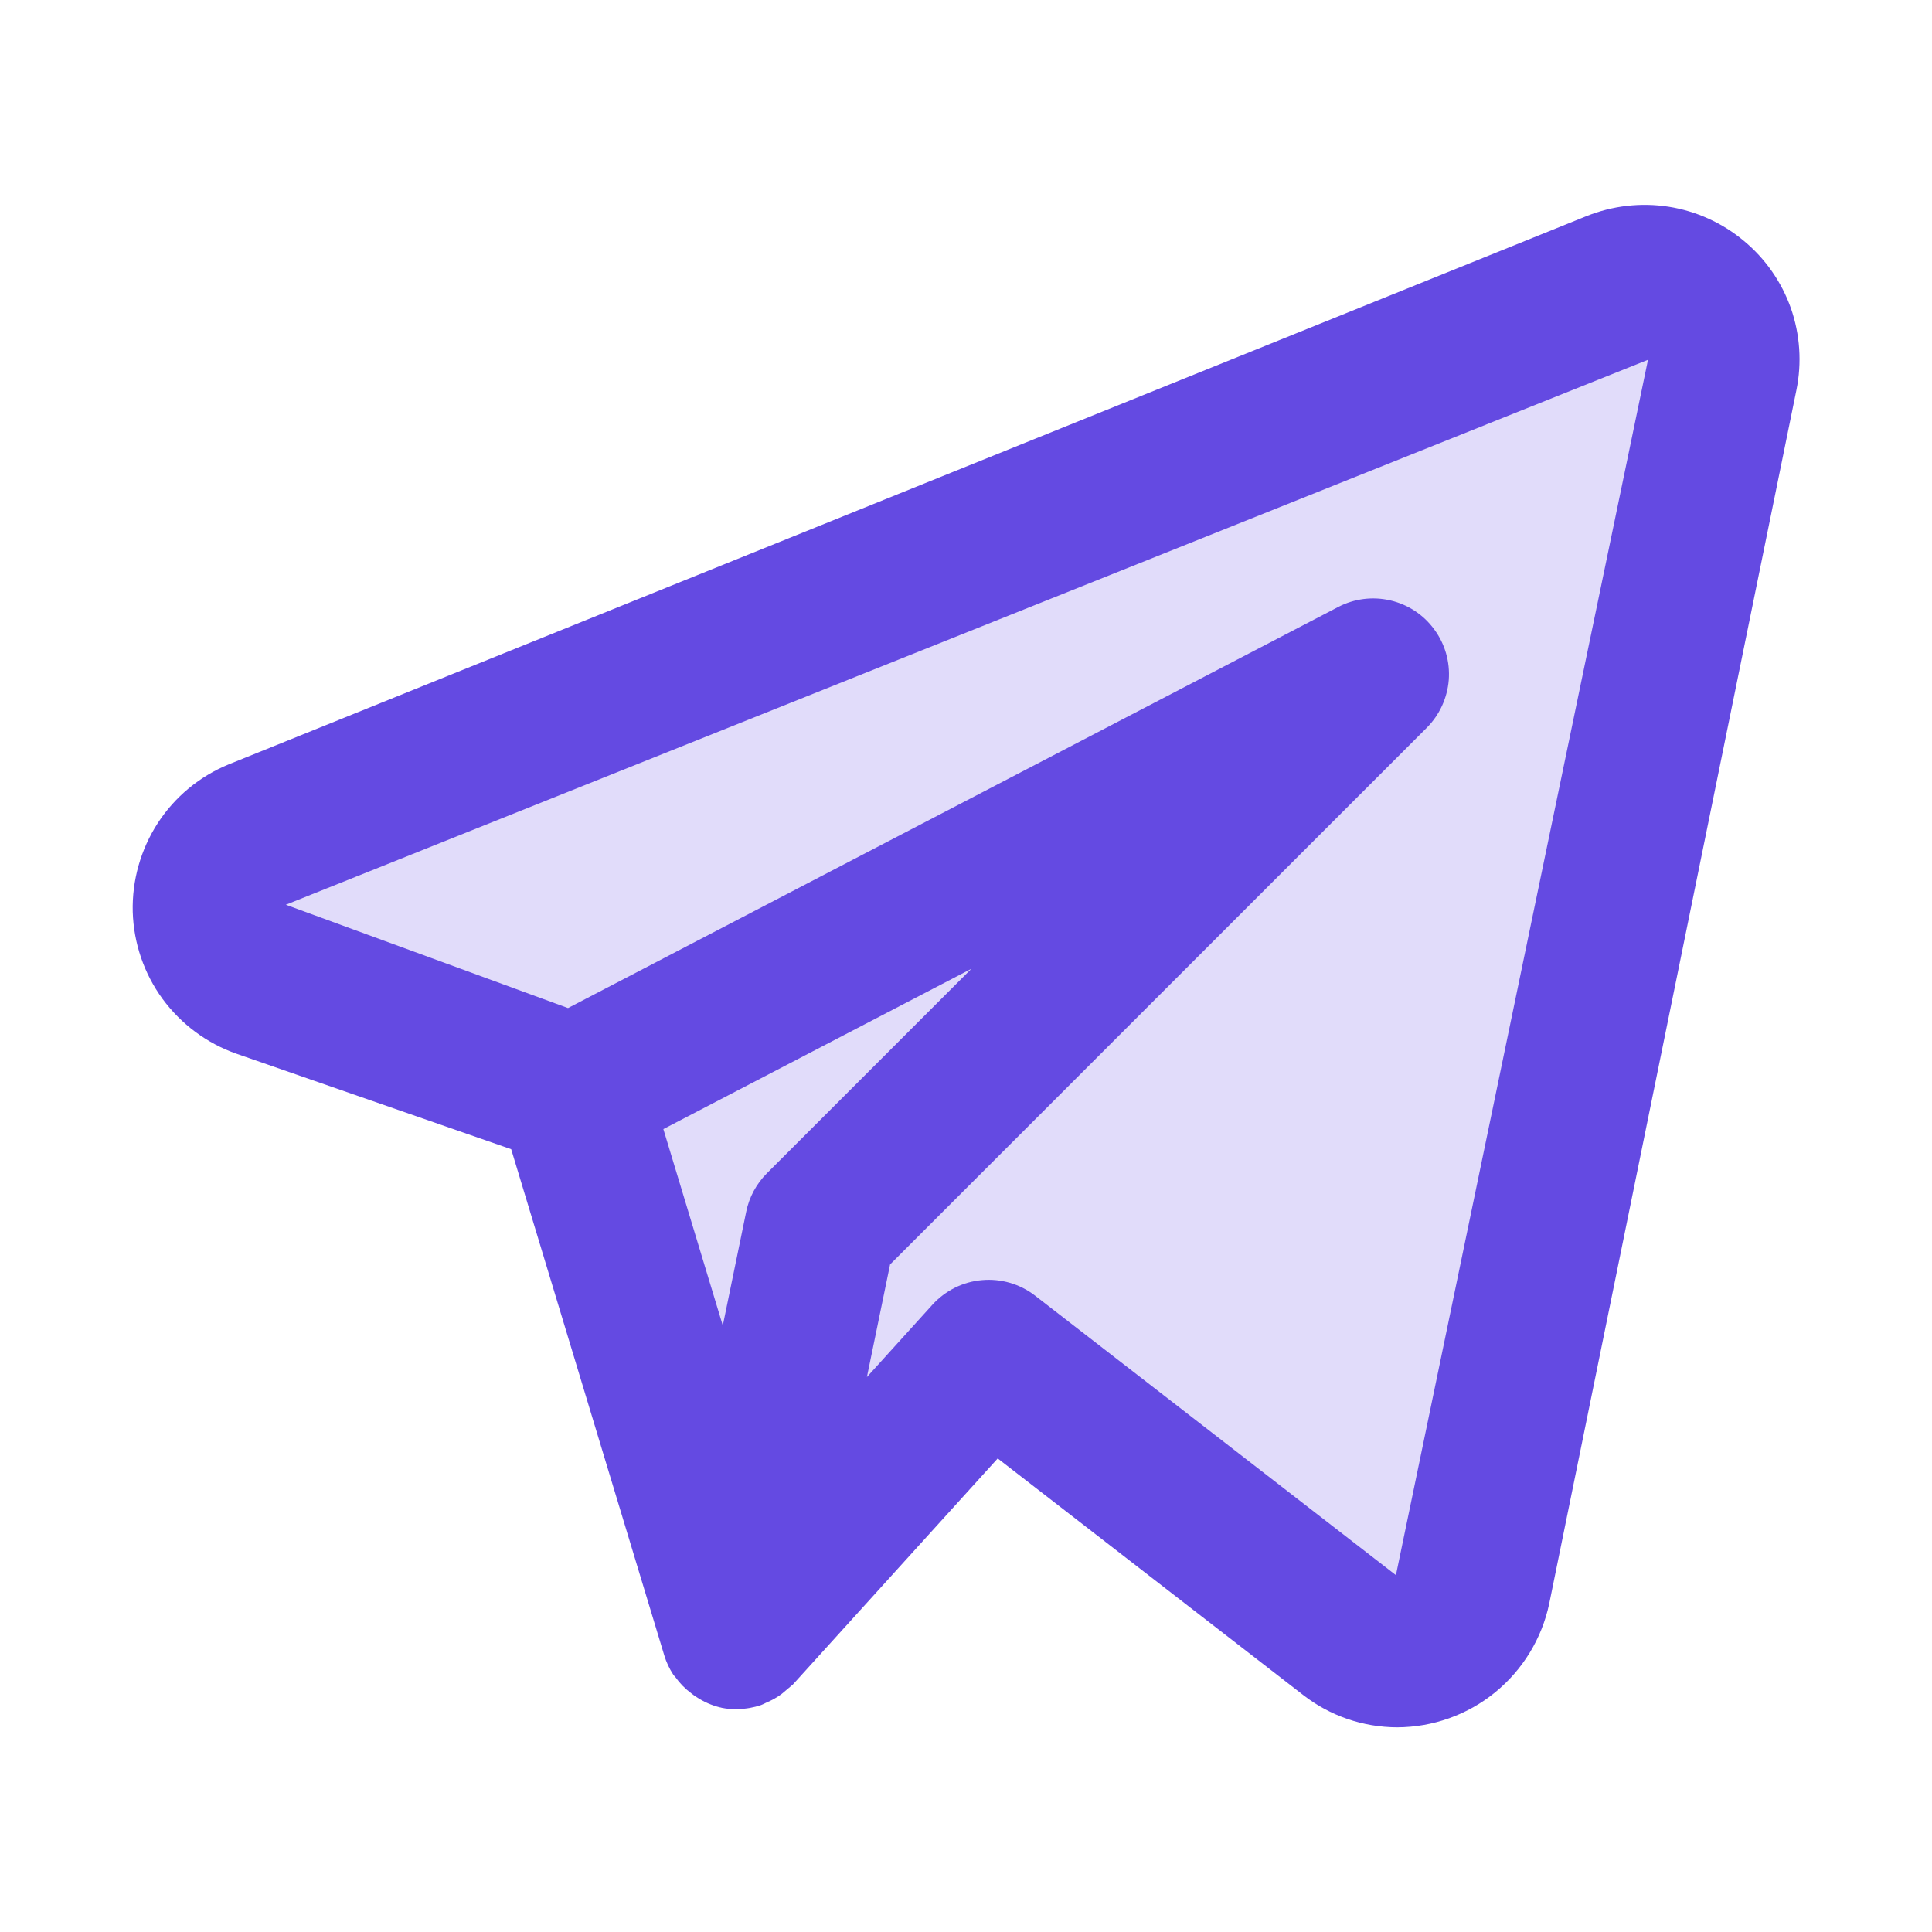
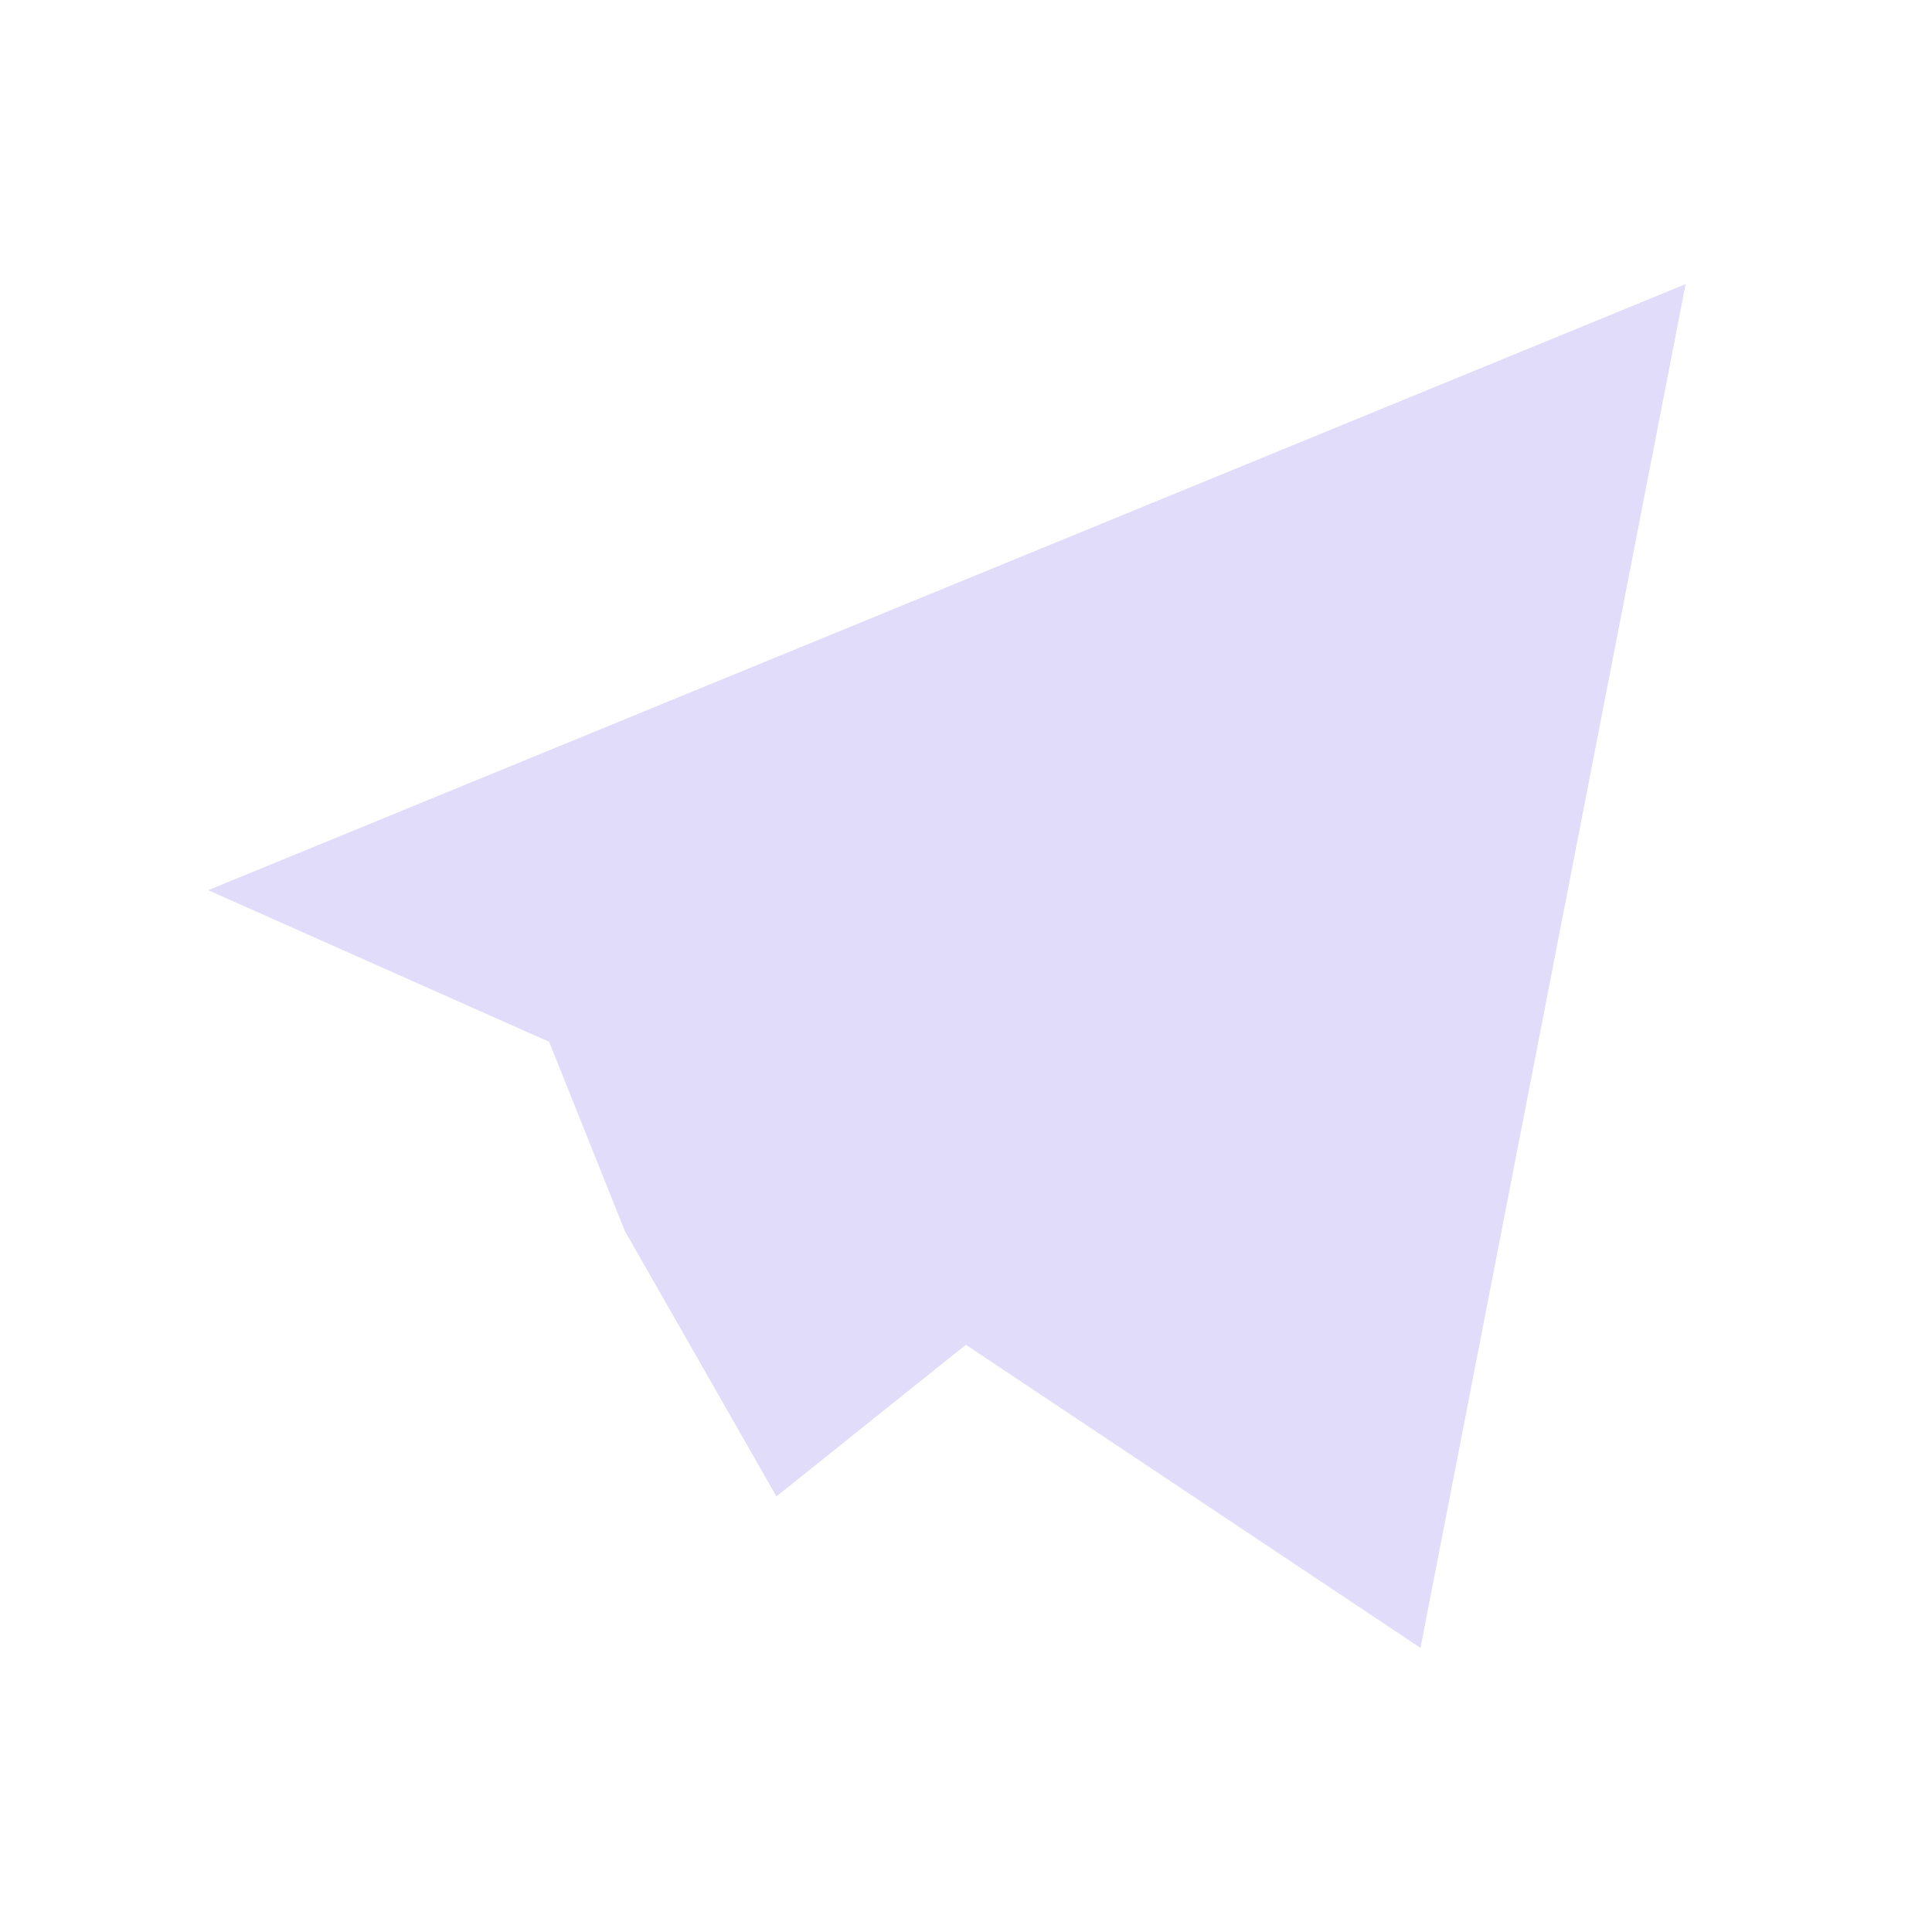
<svg xmlns="http://www.w3.org/2000/svg" width="17" height="17" viewBox="0 0 17 17" fill="none">
  <path d="M1.832 7.833L4.832 9.167L5.499 10.833L6.832 13.167L8.499 11.833L12.499 14.5L14.832 2.5L1.832 7.833Z" fill="#E1DCFA" />
-   <path d="M15.344 2.119C15.155 1.961 14.925 1.857 14.682 1.819C14.438 1.781 14.188 1.81 13.959 1.902L2.012 6.726C1.756 6.831 1.539 7.011 1.388 7.243C1.238 7.475 1.161 7.747 1.168 8.023C1.176 8.299 1.267 8.566 1.43 8.789C1.594 9.012 1.821 9.181 2.081 9.272L4.498 10.112L5.845 14.566C5.863 14.626 5.89 14.683 5.924 14.735C5.929 14.743 5.936 14.749 5.942 14.756C5.981 14.811 6.029 14.86 6.083 14.9C6.098 14.912 6.113 14.923 6.129 14.933C6.193 14.975 6.263 15.006 6.337 15.024L6.344 15.025L6.349 15.027C6.393 15.036 6.438 15.04 6.484 15.04C6.488 15.04 6.492 15.038 6.496 15.038C6.565 15.037 6.632 15.025 6.697 15.003C6.712 14.998 6.725 14.99 6.74 14.983C6.788 14.963 6.834 14.938 6.876 14.907C6.91 14.879 6.943 14.85 6.977 14.822L8.779 12.833L11.466 14.914C11.702 15.098 11.993 15.198 12.293 15.199C12.607 15.198 12.912 15.09 13.155 14.892C13.399 14.693 13.567 14.418 13.632 14.11L15.807 3.432C15.856 3.192 15.839 2.943 15.758 2.711C15.676 2.48 15.533 2.275 15.344 2.119ZM6.748 10.324C6.656 10.416 6.592 10.534 6.566 10.662L6.36 11.664L5.837 9.935L8.548 8.524L6.748 10.324ZM12.283 13.86L9.107 11.4C8.975 11.298 8.808 11.249 8.641 11.264C8.474 11.278 8.318 11.356 8.205 11.48L7.628 12.117L7.832 11.126L12.554 6.404C12.667 6.291 12.735 6.142 12.748 5.983C12.76 5.824 12.715 5.666 12.62 5.538C12.526 5.409 12.389 5.319 12.234 5.283C12.079 5.247 11.916 5.267 11.775 5.341L4.998 8.87L2.515 7.961L14.501 3.166L12.283 13.86Z" fill="#644AE2" />
</svg>